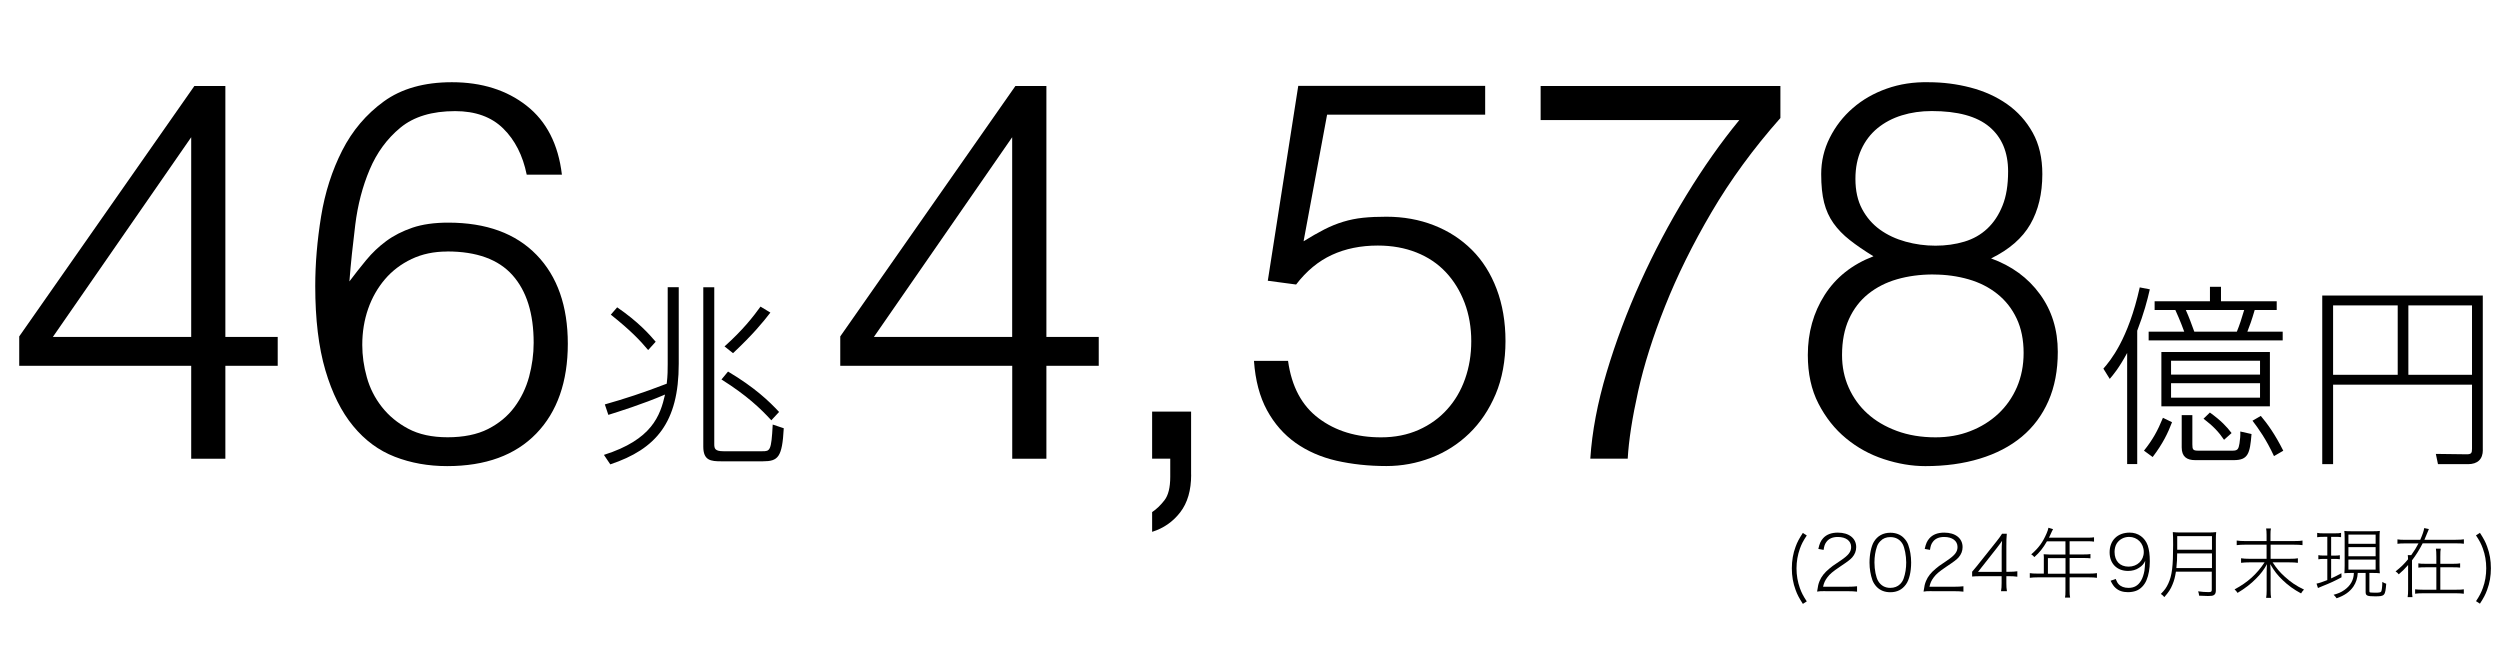
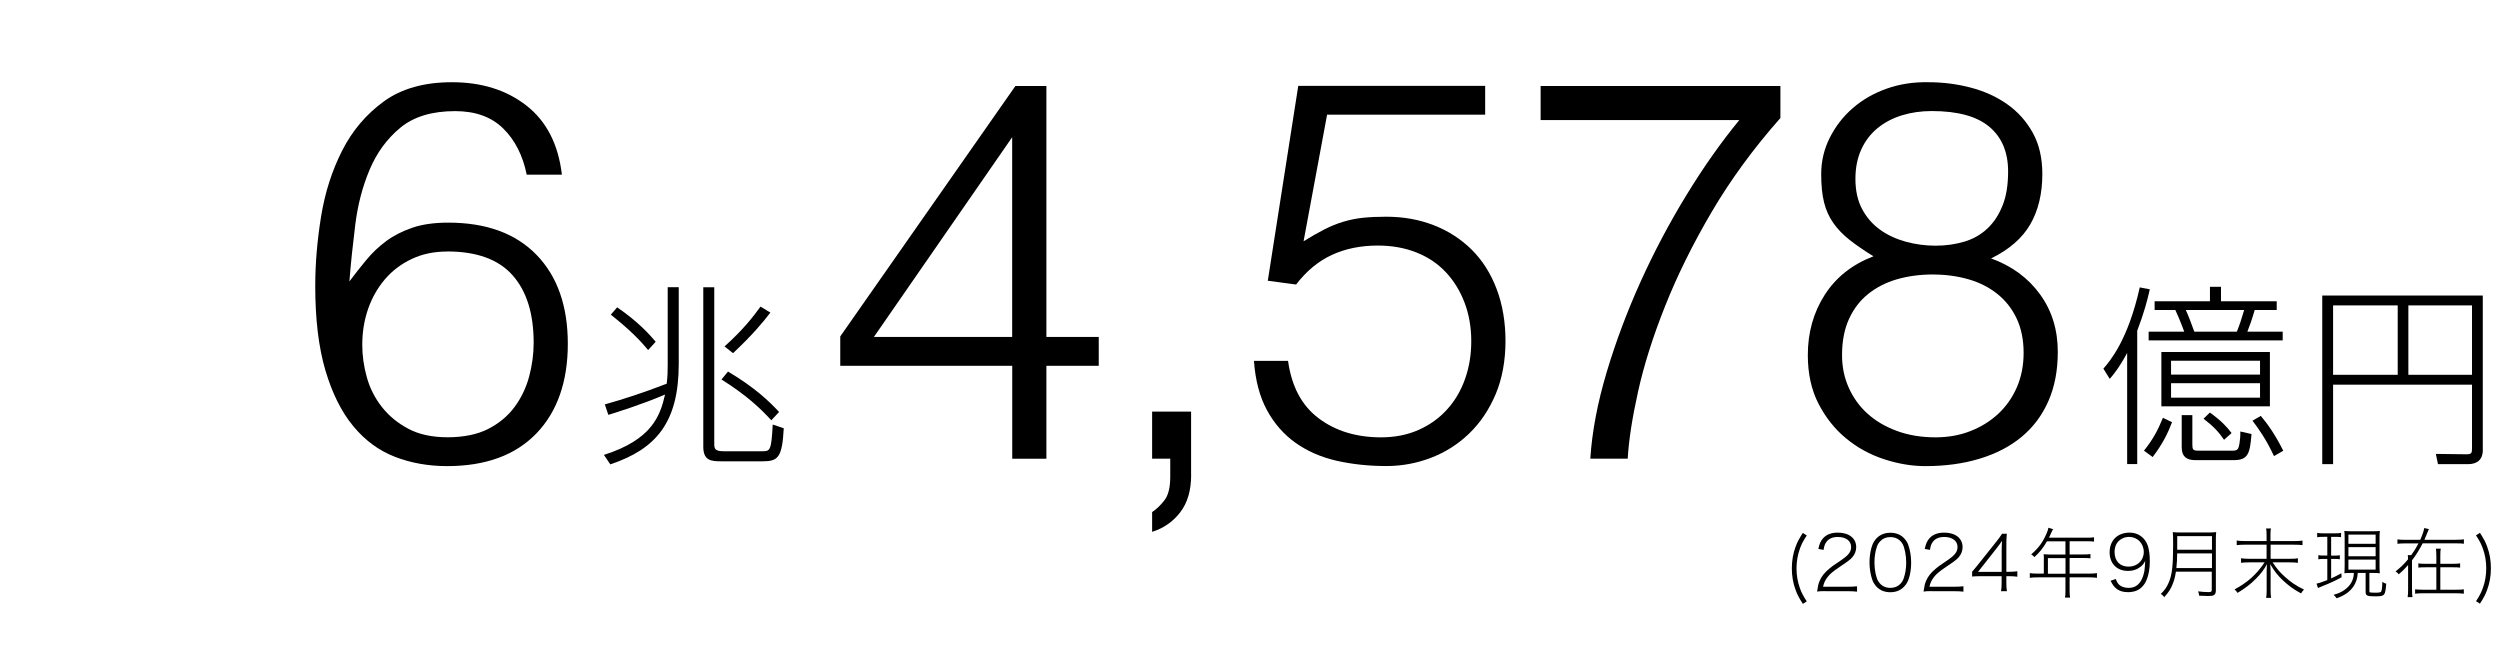
<svg xmlns="http://www.w3.org/2000/svg" id="uuid-634c4be5-ae87-4cd0-8328-ba4a3b722089" data-name="レイヤー 2" width="384.94" height="99.82" viewBox="0 0 384.94 99.82">
  <g id="uuid-a9bf614f-41da-4e09-a8c9-57c930840f72" data-name="HEADER">
    <g>
      <path d="M102.81,44.22h1.7v11.79c0,9.05-3.49,13.13-10.54,15.49l-.98-1.46c7.42-2.35,8.67-6.05,9.41-9.29-3.46,1.49-7.3,2.68-8.73,3.13l-.54-1.61c3.13-.89,5.81-1.76,9.53-3.19.15-1.28.15-2.14.15-3.01v-11.85ZM99.8,53.9c-1.22-1.46-2.68-3.01-5.75-5.45l.98-1.13c3.28,2.26,4.94,4.14,5.93,5.3l-1.16,1.28ZM109.98,44.22v24.16c0,.71.12,1.1,1.43,1.1h5.96c1.19,0,1.4-.03,1.61-4.11l1.7.57c-.24,4.47-.86,5.09-3.22,5.09h-6.4c-1.61,0-2.77-.12-2.77-2.26v-24.54h1.7ZM118.77,64.72c-1.67-1.82-3.78-3.84-7.68-6.29l1.01-1.22c4.14,2.47,6.31,4.56,7.86,6.22l-1.19,1.28ZM111.56,53.34c2.8-2.5,4.41-4.56,5.54-6.13l1.52.92c-1.19,1.55-2.74,3.42-5.75,6.25l-1.31-1.04Z" />
      <g>
-         <path d="M29.44,56.32H2.96v-4.52L29.93,13.24h4.77v38.64h8.06v4.44h-8.06v14.31h-5.26v-14.31ZM8.14,51.88h21.3v-30.75l-21.3,30.75Z" />
        <path d="M81.1,26.89c-.6-2.96-1.81-5.33-3.62-7.11-1.81-1.78-4.28-2.67-7.4-2.67-3.56,0-6.37.85-8.43,2.55-2.06,1.7-3.63,3.85-4.73,6.45-1.1,2.6-1.84,5.44-2.22,8.51-.38,3.07-.69,5.97-.9,8.71.82-1.1,1.69-2.19,2.59-3.29.91-1.1,1.93-2.07,3.08-2.92,1.15-.85,2.49-1.53,4.03-2.06,1.53-.52,3.37-.78,5.51-.78,5.87,0,10.4,1.66,13.61,4.97s4.81,7.88,4.81,13.69-1.62,10.47-4.85,13.81c-3.23,3.34-7.81,5.02-13.73,5.02-2.91,0-5.59-.48-8.06-1.44-2.47-.96-4.6-2.53-6.41-4.73-1.81-2.19-3.24-5.06-4.28-8.59-1.04-3.54-1.56-7.85-1.56-12.95,0-3.45.3-7.03.9-10.73.6-3.7,1.69-7.08,3.25-10.15,1.56-3.07,3.7-5.59,6.41-7.56,2.71-1.97,6.21-2.96,10.48-2.96,4.6,0,8.44,1.21,11.51,3.62,3.07,2.41,4.88,5.95,5.43,10.61h-5.43ZM68.85,38.73c-2.03,0-3.85.38-5.47,1.15-1.62.77-2.99,1.81-4.11,3.12-1.12,1.32-1.99,2.84-2.59,4.56-.6,1.73-.9,3.58-.9,5.55,0,1.64.23,3.3.7,4.97.46,1.67,1.23,3.19,2.3,4.56,1.07,1.37,2.43,2.5,4.07,3.37,1.64.88,3.67,1.32,6.08,1.32s4.54-.42,6.21-1.27c1.67-.85,3.03-1.97,4.07-3.37,1.04-1.4,1.79-2.96,2.26-4.69.46-1.73.7-3.47.7-5.22,0-4.49-1.08-7.96-3.25-10.4-2.17-2.44-5.52-3.66-10.07-3.66Z" />
      </g>
      <g>
        <path d="M155.86,56.32h-26.48v-4.52l26.97-38.56h4.77v38.64h8.06v4.44h-8.06v14.31h-5.26v-14.31ZM134.56,51.88h21.29v-30.75l-21.29,30.75Z" />
        <path d="M183.41,73.09c0,2.41-.56,4.34-1.69,5.8-1.12,1.45-2.56,2.45-4.32,3v-3.04c.66-.44,1.29-1.04,1.89-1.81.6-.77.9-1.97.9-3.62v-2.8h-2.79v-7.24h6v9.7Z" />
        <path d="M198.33,55.58c.55,3.95,2.12,6.89,4.73,8.84,2.6,1.95,5.8,2.92,9.58,2.92,2.14,0,4.07-.38,5.8-1.15,1.73-.77,3.19-1.82,4.4-3.17,1.21-1.34,2.12-2.9,2.75-4.69.63-1.78.95-3.71.95-5.8s-.34-4.11-1.03-5.92c-.69-1.81-1.64-3.37-2.88-4.69s-2.74-2.33-4.52-3.04c-1.78-.71-3.77-1.07-5.96-1.07-2.63,0-4.99.48-7.07,1.44-2.08.96-3.92,2.48-5.51,4.56l-4.36-.58,4.69-30.01h28.78v4.44h-24.34l-3.62,19.49c1.15-.71,2.21-1.32,3.17-1.81.96-.49,1.93-.89,2.92-1.19.99-.3,2.01-.51,3.08-.62,1.07-.11,2.26-.16,3.58-.16,2.63,0,5.07.44,7.32,1.32,2.25.88,4.19,2.14,5.84,3.78s2.92,3.66,3.82,6.04,1.36,5.06,1.36,8.02-.51,5.8-1.52,8.18c-1.01,2.38-2.37,4.4-4.07,6.04-1.7,1.64-3.66,2.89-5.88,3.74-2.22.85-4.51,1.27-6.87,1.27-2.74,0-5.3-.28-7.69-.82-2.38-.55-4.48-1.47-6.29-2.75-1.81-1.29-3.28-2.96-4.4-5.02-1.12-2.06-1.8-4.59-2.01-7.61h5.26Z" />
        <path d="M237.22,13.24h36.92v4.93c-4.17,4.71-7.7,9.55-10.61,14.51-2.91,4.96-5.29,9.78-7.15,14.47-1.87,4.69-3.25,9.06-4.15,13.11-.9,4.06-1.44,7.51-1.6,10.36h-5.76c.27-4.17,1.11-8.59,2.51-13.28,1.4-4.69,3.14-9.33,5.22-13.94,2.08-4.6,4.44-9.06,7.07-13.36,2.63-4.3,5.34-8.15,8.14-11.55h-30.59v-5.26Z" />
        <path d="M288.48,39.47c-1.43-.88-2.65-1.71-3.66-2.51-1.01-.79-1.85-1.66-2.51-2.59-.66-.93-1.14-1.99-1.44-3.17-.3-1.18-.45-2.64-.45-4.4,0-1.97.44-3.84,1.32-5.59.88-1.75,2.05-3.27,3.54-4.56,1.48-1.29,3.22-2.29,5.22-3,2-.71,4.15-1.04,6.46-.99,2.19,0,4.34.27,6.45.82,2.11.55,3.99,1.4,5.63,2.55,1.64,1.15,2.96,2.62,3.95,4.4.99,1.78,1.48,3.91,1.48,6.37,0,3.02-.62,5.59-1.85,7.73s-3.25,3.89-6.04,5.26c3.18,1.15,5.69,2.99,7.52,5.51,1.84,2.52,2.75,5.48,2.75,8.88,0,2.85-.48,5.37-1.44,7.56-.96,2.19-2.33,4.03-4.11,5.51-1.78,1.48-3.93,2.6-6.46,3.37-2.52.77-5.32,1.15-8.39,1.15-2.08,0-4.21-.36-6.37-1.07-2.17-.71-4.11-1.78-5.84-3.21-1.73-1.42-3.14-3.21-4.24-5.34s-1.64-4.63-1.64-7.48c0-3.45.86-6.54,2.59-9.25,1.73-2.71,4.23-4.7,7.52-5.96ZM297.69,42.26c-2.03,0-3.89.25-5.59.74-1.7.49-3.18,1.25-4.44,2.26-1.26,1.01-2.25,2.3-2.96,3.86-.71,1.56-1.07,3.41-1.07,5.55,0,1.81.34,3.48,1.03,5.02.69,1.54,1.64,2.87,2.88,3.99,1.23,1.12,2.74,2.01,4.52,2.67,1.78.66,3.77.99,5.96.99,1.92,0,3.7-.31,5.34-.95,1.64-.63,3.08-1.52,4.32-2.67,1.23-1.15,2.19-2.52,2.88-4.11.68-1.59,1.03-3.34,1.03-5.26,0-2.03-.36-3.79-1.07-5.3-.71-1.51-1.7-2.77-2.96-3.78-1.26-1.01-2.74-1.77-4.44-2.26-1.7-.49-3.51-.74-5.43-.74ZM297.44,17.1c-1.64,0-3.18.22-4.6.66-1.43.44-2.67,1.1-3.74,1.97-1.07.88-1.91,1.97-2.51,3.29-.6,1.32-.9,2.82-.9,4.52,0,1.81.34,3.36,1.03,4.65.69,1.29,1.6,2.34,2.75,3.17s2.47,1.44,3.95,1.85c1.48.41,3.01.62,4.6.62s3.07-.21,4.44-.62c1.37-.41,2.55-1.08,3.54-2.01.99-.93,1.77-2.11,2.34-3.54.58-1.42.86-3.18.86-5.26,0-2.96-.96-5.25-2.88-6.87-1.92-1.62-4.88-2.43-8.88-2.43Z" />
      </g>
      <g>
        <path d="M329.08,71.45h-1.55v-17.1c-1.31,2.41-2.17,3.39-2.68,3.99l-.98-1.58c1.07-1.22,3.81-4.47,5.6-12.51l1.55.3c-.39,1.73-.92,3.72-1.94,6.37v20.52ZM330.12,69.39c1.34-1.67,2.11-3.07,2.92-5.06l1.4.68c-.62,1.64-1.4,3.28-2.98,5.36l-1.34-.98ZM351.48,51.07v1.34h-20.64v-1.34h5.48c-.09-.27-.66-1.79-1.37-3.34h-3.19v-1.34h8.52v-2.23h1.7v2.23h8.58v1.34h-3.39c-.45,1.55-.78,2.47-1.13,3.34h5.45ZM349.51,62.57h-16.71v-8.37h16.71v8.37ZM347.99,55.54h-13.7v2.14h13.7v-2.14ZM347.99,59h-13.7v2.23h13.7v-2.23ZM337.57,63.91v4.5c0,.8.09.98.89.98h5.33c.83,0,.89-.33,1.04-1.13.09-.6.15-1.22.12-1.82l1.73.39c-.24,3.04-.54,4.02-2.74,4.02h-5.93c-1.31,0-2.08-.54-2.08-1.96v-4.97h1.64ZM344.42,51.07c.45-1.1.71-1.94,1.13-3.34h-8.99c.51,1.13.83,2.03,1.31,3.34h6.55ZM342.45,67.72c-.8-1.19-1.67-2.12-3.16-3.25l.98-.95c1.73,1.25,2.59,2.17,3.34,3.16l-1.16,1.04ZM350.14,70.23c-1.22-2.62-2.38-4.23-3.31-5.45l1.28-.74c1.07,1.28,2.17,2.8,3.46,5.36l-1.43.83Z" />
        <path d="M382.3,69.27c0,1.46-.83,2.2-2.29,2.2h-4.62l-.33-1.58,4.74.06c.71,0,.83-.18.83-.86v-9.86h-21.39v12.24h-1.67v-25.97h24.72v23.77ZM359.24,47.02v10.69h9.95v-10.69h-9.95ZM370.83,47.02v10.69h9.8v-10.69h-9.8Z" />
      </g>
      <g>
        <path d="M277.59,92.97c-.59-.92-.85-1.41-1.11-2.13-.39-1.04-.58-2.14-.58-3.33s.19-2.3.58-3.33c.26-.72.52-1.2,1.11-2.12l.61.39c-.57.86-.8,1.32-1.06,2.03-.34.96-.52,1.97-.52,3.04s.18,2.08.52,3.04c.26.71.49,1.17,1.06,2.04l-.61.39Z" />
        <path d="M281.04,91.02c-.71,0-.87.01-1.25.07.14-.95.19-1.15.38-1.63.29-.7.75-1.28,1.5-1.9.39-.34.41-.35,1.76-1.26,1.2-.81,1.6-1.33,1.6-2.08,0-.94-.8-1.54-2.05-1.54-.81,0-1.4.26-1.77.78-.24.33-.33.61-.42,1.21l-.81-.15c.18-.83.37-1.23.73-1.64.52-.58,1.28-.87,2.27-.87,1.72,0,2.83.87,2.83,2.23,0,.59-.21,1.12-.61,1.58-.31.34-.62.59-1.94,1.47-1.07.73-1.5,1.08-1.9,1.62-.35.47-.52.84-.65,1.43h3.86c.55,0,.92-.02,1.37-.07v.83c-.45-.05-.82-.07-1.37-.07h-3.52Z" />
        <path d="M288.99,90.39c-.31-.32-.54-.68-.68-1.05-.29-.82-.45-1.75-.45-2.72,0-1.25.27-2.53.67-3.19.55-.92,1.43-1.4,2.54-1.4.84,0,1.55.27,2.07.8.32.33.55.68.68,1.05.29.81.45,1.76.45,2.73,0,1.42-.29,2.69-.81,3.39-.58.8-1.37,1.19-2.4,1.19-.85,0-1.54-.27-2.07-.8ZM289.55,83.3c-.26.26-.45.55-.54.85-.26.73-.39,1.57-.39,2.46,0,1.12.24,2.3.57,2.85.42.71,1.06,1.06,1.87,1.06.61,0,1.13-.2,1.51-.58.26-.26.45-.57.55-.88.26-.75.39-1.55.39-2.46,0-1.07-.24-2.27-.55-2.83-.41-.71-1.06-1.07-1.9-1.07-.62,0-1.13.2-1.51.6Z" />
        <path d="M297.43,91.02c-.71,0-.87.01-1.25.07.14-.95.19-1.15.38-1.63.29-.7.75-1.28,1.5-1.9.39-.34.41-.35,1.75-1.26,1.2-.81,1.6-1.33,1.6-2.08,0-.94-.8-1.54-2.05-1.54-.81,0-1.4.26-1.77.78-.24.33-.33.61-.42,1.21l-.81-.15c.18-.83.37-1.23.73-1.64.52-.58,1.28-.87,2.27-.87,1.72,0,2.83.87,2.83,2.23,0,.59-.21,1.12-.61,1.58-.31.34-.62.59-1.94,1.47-1.07.73-1.5,1.08-1.9,1.62-.35.47-.52.84-.65,1.43h3.86c.55,0,.92-.02,1.37-.07v.83c-.45-.05-.83-.07-1.37-.07h-3.52Z" />
        <path d="M303.67,88.02c.32-.37.51-.59.72-.86l3.03-3.8c.38-.48.6-.78.85-1.18h.73c-.06.67-.07,1.05-.07,2v3.86h.45c.52,0,.81-.02,1.24-.08v.84c-.44-.06-.75-.08-1.25-.08h-.44v1.07c0,.54.02.81.09,1.24h-.91c.07-.41.09-.73.09-1.25v-1.06h-3.15c-.61,0-1.04.01-1.39.05v-.74ZM308.21,84.93c0-.65.01-1.01.06-1.65-.25.37-.5.7-.87,1.18l-2.83,3.59h3.64v-3.12Z" />
        <path d="M314.71,86.04c0-.25-.01-.46-.04-.7.26.02.51.04.82.04h2.54v-2.03h-2.85c-.61,1.06-1.14,1.72-1.94,2.43-.16-.2-.27-.29-.48-.42,1.15-1,1.78-1.86,2.37-3.24.14-.33.24-.61.28-.86l.71.22c-.12.21-.18.34-.52,1.09-.05.08-.06.13-.11.22h5.94c.48,0,.72-.01,1-.06v.67c-.29-.05-.54-.06-1-.06h-2.76v2.03h2.2c.47,0,.74-.01,1.01-.06v.66c-.29-.04-.57-.05-1.01-.05h-2.2v2.4h3.05c.51,0,.85-.02,1.16-.07v.72c-.33-.05-.68-.07-1.16-.07h-3.05v2.07c0,.48.02.73.08,1.05h-.79c.06-.28.07-.53.07-1.05v-2.07h-4.32c-.47,0-.81.02-1.17.07v-.72c.31.05.66.07,1.17.07h.99v-2.3ZM318.04,88.34v-2.4h-2.71v2.4h2.71Z" />
        <path d="M325.77,89.15c.17.41.26.59.44.79.35.38.87.58,1.53.58.86,0,1.48-.35,1.93-1.11.24-.39.42-.97.52-1.53.05-.32.09-.86.12-1.52-.22.47-.48.78-.97,1.08-.45.31-1.04.47-1.67.47-1.71,0-2.84-1.13-2.84-2.86,0-1.84,1.21-3.04,3.09-3.04,1.3,0,2.34.75,2.78,1.98.21.64.32,1.4.32,2.47s-.18,2.1-.51,2.87c-.32.78-.94,1.41-1.63,1.65-.35.13-.81.2-1.22.2-.79,0-1.43-.21-1.91-.65-.29-.26-.47-.52-.77-1.11l.79-.28ZM330.09,85c0-1.33-.98-2.33-2.26-2.33-.8,0-1.52.39-1.92,1.04-.2.33-.32.8-.32,1.27,0,1.4.82,2.27,2.16,2.27s2.34-.95,2.34-2.25Z" />
        <path d="M335.04,88.02c-.12.77-.27,1.38-.51,1.94-.29.74-.62,1.24-1.28,1.98-.17-.21-.31-.34-.53-.49.59-.59.85-.96,1.15-1.61.57-1.24.74-2.63.74-5.94,0-1.05-.01-1.51-.05-1.97.41.05.72.06,1.17.06h4.3c.48,0,.82-.01,1.21-.06-.04.31-.05.61-.05,1.18v7.79c0,.37-.09.6-.31.73-.18.11-.4.14-.91.14-.26,0-.88-.02-1.36-.05-.02-.25-.06-.4-.15-.67.57.08,1.07.12,1.62.12.39,0,.48-.07.48-.38v-2.77h-5.55ZM340.59,87.47v-2.26h-5.36c-.01.9-.02,1.25-.12,2.26h5.48ZM340.59,84.65v-2.1h-5.35v2.1h5.35Z" />
        <path d="M353.24,83.31c.71,0,1.01-.02,1.29-.08v.71c-.37-.05-.71-.07-1.29-.07h-3.62v2.17h2.9c.69,0,1.01-.02,1.3-.08v.7c-.37-.05-.73-.07-1.3-.07h-2.59c.62.94,1.11,1.52,1.84,2.18.92.85,1.81,1.45,2.99,2.01-.21.21-.29.33-.45.59-1.1-.59-1.98-1.22-2.84-2.05-.8-.77-1.25-1.34-1.91-2.46.05.65.06.97.06,1.34v2.72c0,.51.02.8.08,1.14h-.77c.06-.34.08-.65.08-1.14v-2.71c0-.41.01-.73.05-1.34-.49.88-.94,1.47-1.64,2.18-.81.84-1.78,1.58-2.89,2.24-.14-.22-.26-.35-.46-.54,2-1.06,3.44-2.36,4.62-4.16h-2.36c-.46,0-.82.02-1.26.07v-.7c.41.06.75.08,1.26.08h2.67v-2.17h-3.35c-.46,0-.84.02-1.25.07v-.71c.4.06.74.08,1.25.08h3.35v-.95c0-.4-.02-.71-.07-.99h.74c-.06.31-.07.5-.07.99v.95h3.62Z" />
        <path d="M357.77,82.66c-.51,0-.65.01-.98.06v-.67c.28.06.53.07.99.07h1.74c.45,0,.68-.01.95-.07v.66c-.28-.04-.53-.05-.94-.05h-.59v2.89h.55c.37,0,.51-.01.79-.06v.62c-.27-.04-.48-.05-.79-.05h-.55v3c.58-.26.85-.4,1.58-.79l.02.62c-1.08.58-1.73.88-2.99,1.38-.32.13-.46.19-.64.27l-.22-.68c.44-.08.88-.24,1.66-.54v-3.26h-.59c-.32,0-.51.01-.79.06v-.64c.26.05.45.06.8.06h.58v-2.89h-.59ZM362.13,88.22c-.54,0-.81.01-1.15.04.02-.31.04-.64.04-1.19v-4.12c0-.6-.01-.88-.05-1.2.32.04.58.05,1.17.05h3.18c.55,0,.81-.01,1.12-.05-.04.29-.05.64-.05,1.2v4.11c0,.6.01.88.05,1.21-.33-.04-.59-.05-1.15-.05h-.46v2.79c0,.14.02.18.11.21.08.01.42.04.8.04.61,0,.82-.05.91-.18.09-.15.17-.79.17-1.48.29.17.39.21.6.28-.15,1.86-.22,1.94-1.72,1.94-1.24,0-1.45-.11-1.45-.68v-2.92h-1.21c-.05.81-.26,1.47-.67,2.09-.57.82-1.37,1.39-2.59,1.81-.14-.21-.25-.34-.46-.54.73-.2,1.15-.38,1.65-.73.95-.66,1.45-1.55,1.47-2.63h-.28ZM361.6,83.73h4.19v-1.41h-4.19v1.41ZM361.6,85.65h4.19v-1.4h-4.19v1.4ZM361.6,87.7h4.19v-1.53h-4.19v1.53Z" />
        <path d="M378.13,83.11c.6,0,.97-.02,1.25-.07v.68c-.32-.04-.69-.06-1.25-.06h-5.1c-.48.95-1.04,1.84-1.64,2.62v4.48c0,.48.02.85.07,1.18h-.74c.05-.28.07-.61.07-1.18v-3.76c-.54.61-.84.91-1.44,1.43-.15-.19-.28-.32-.49-.45.85-.67,1.29-1.11,1.92-1.86,0-.25-.01-.41-.04-.64h.53c.5-.7.79-1.17,1.12-1.81h-1.97c-.58,0-.95.01-1.27.06v-.68c.28.05.65.07,1.27.07h2.24c.35-.8.54-1.34.61-1.81l.72.15c-.08.17-.12.25-.27.65-.15.4-.26.65-.42,1.01h4.83ZM377.73,86.81c.53,0,.8-.02,1.07-.07v.66c-.29-.04-.61-.05-1.08-.05h-1.97v3.45h2.49c.57,0,.86-.01,1.13-.06v.68c-.4-.05-.75-.07-1.13-.07h-5.22c-.46,0-.84.02-1.15.07v-.68c.33.04.68.06,1.14.06h2.13v-3.45h-1.67c-.47,0-.8.01-1.1.05v-.66c.27.06.53.07,1.1.07h1.67v-1.07c0-.64-.02-.97-.07-1.26h.75c-.06.28-.07.59-.07,1.27v1.06h1.98Z" />
        <path d="M381.24,92.58c.57-.87.8-1.33,1.06-2.04.35-.95.52-1.96.52-3.04s-.17-2.08-.52-3.04c-.26-.71-.49-1.17-1.06-2.03l.61-.39c.59.92.85,1.4,1.11,2.12.39,1.05.58,2.12.58,3.33s-.19,2.29-.58,3.33c-.26.73-.52,1.21-1.11,2.13l-.61-.39Z" />
      </g>
    </g>
  </g>
</svg>